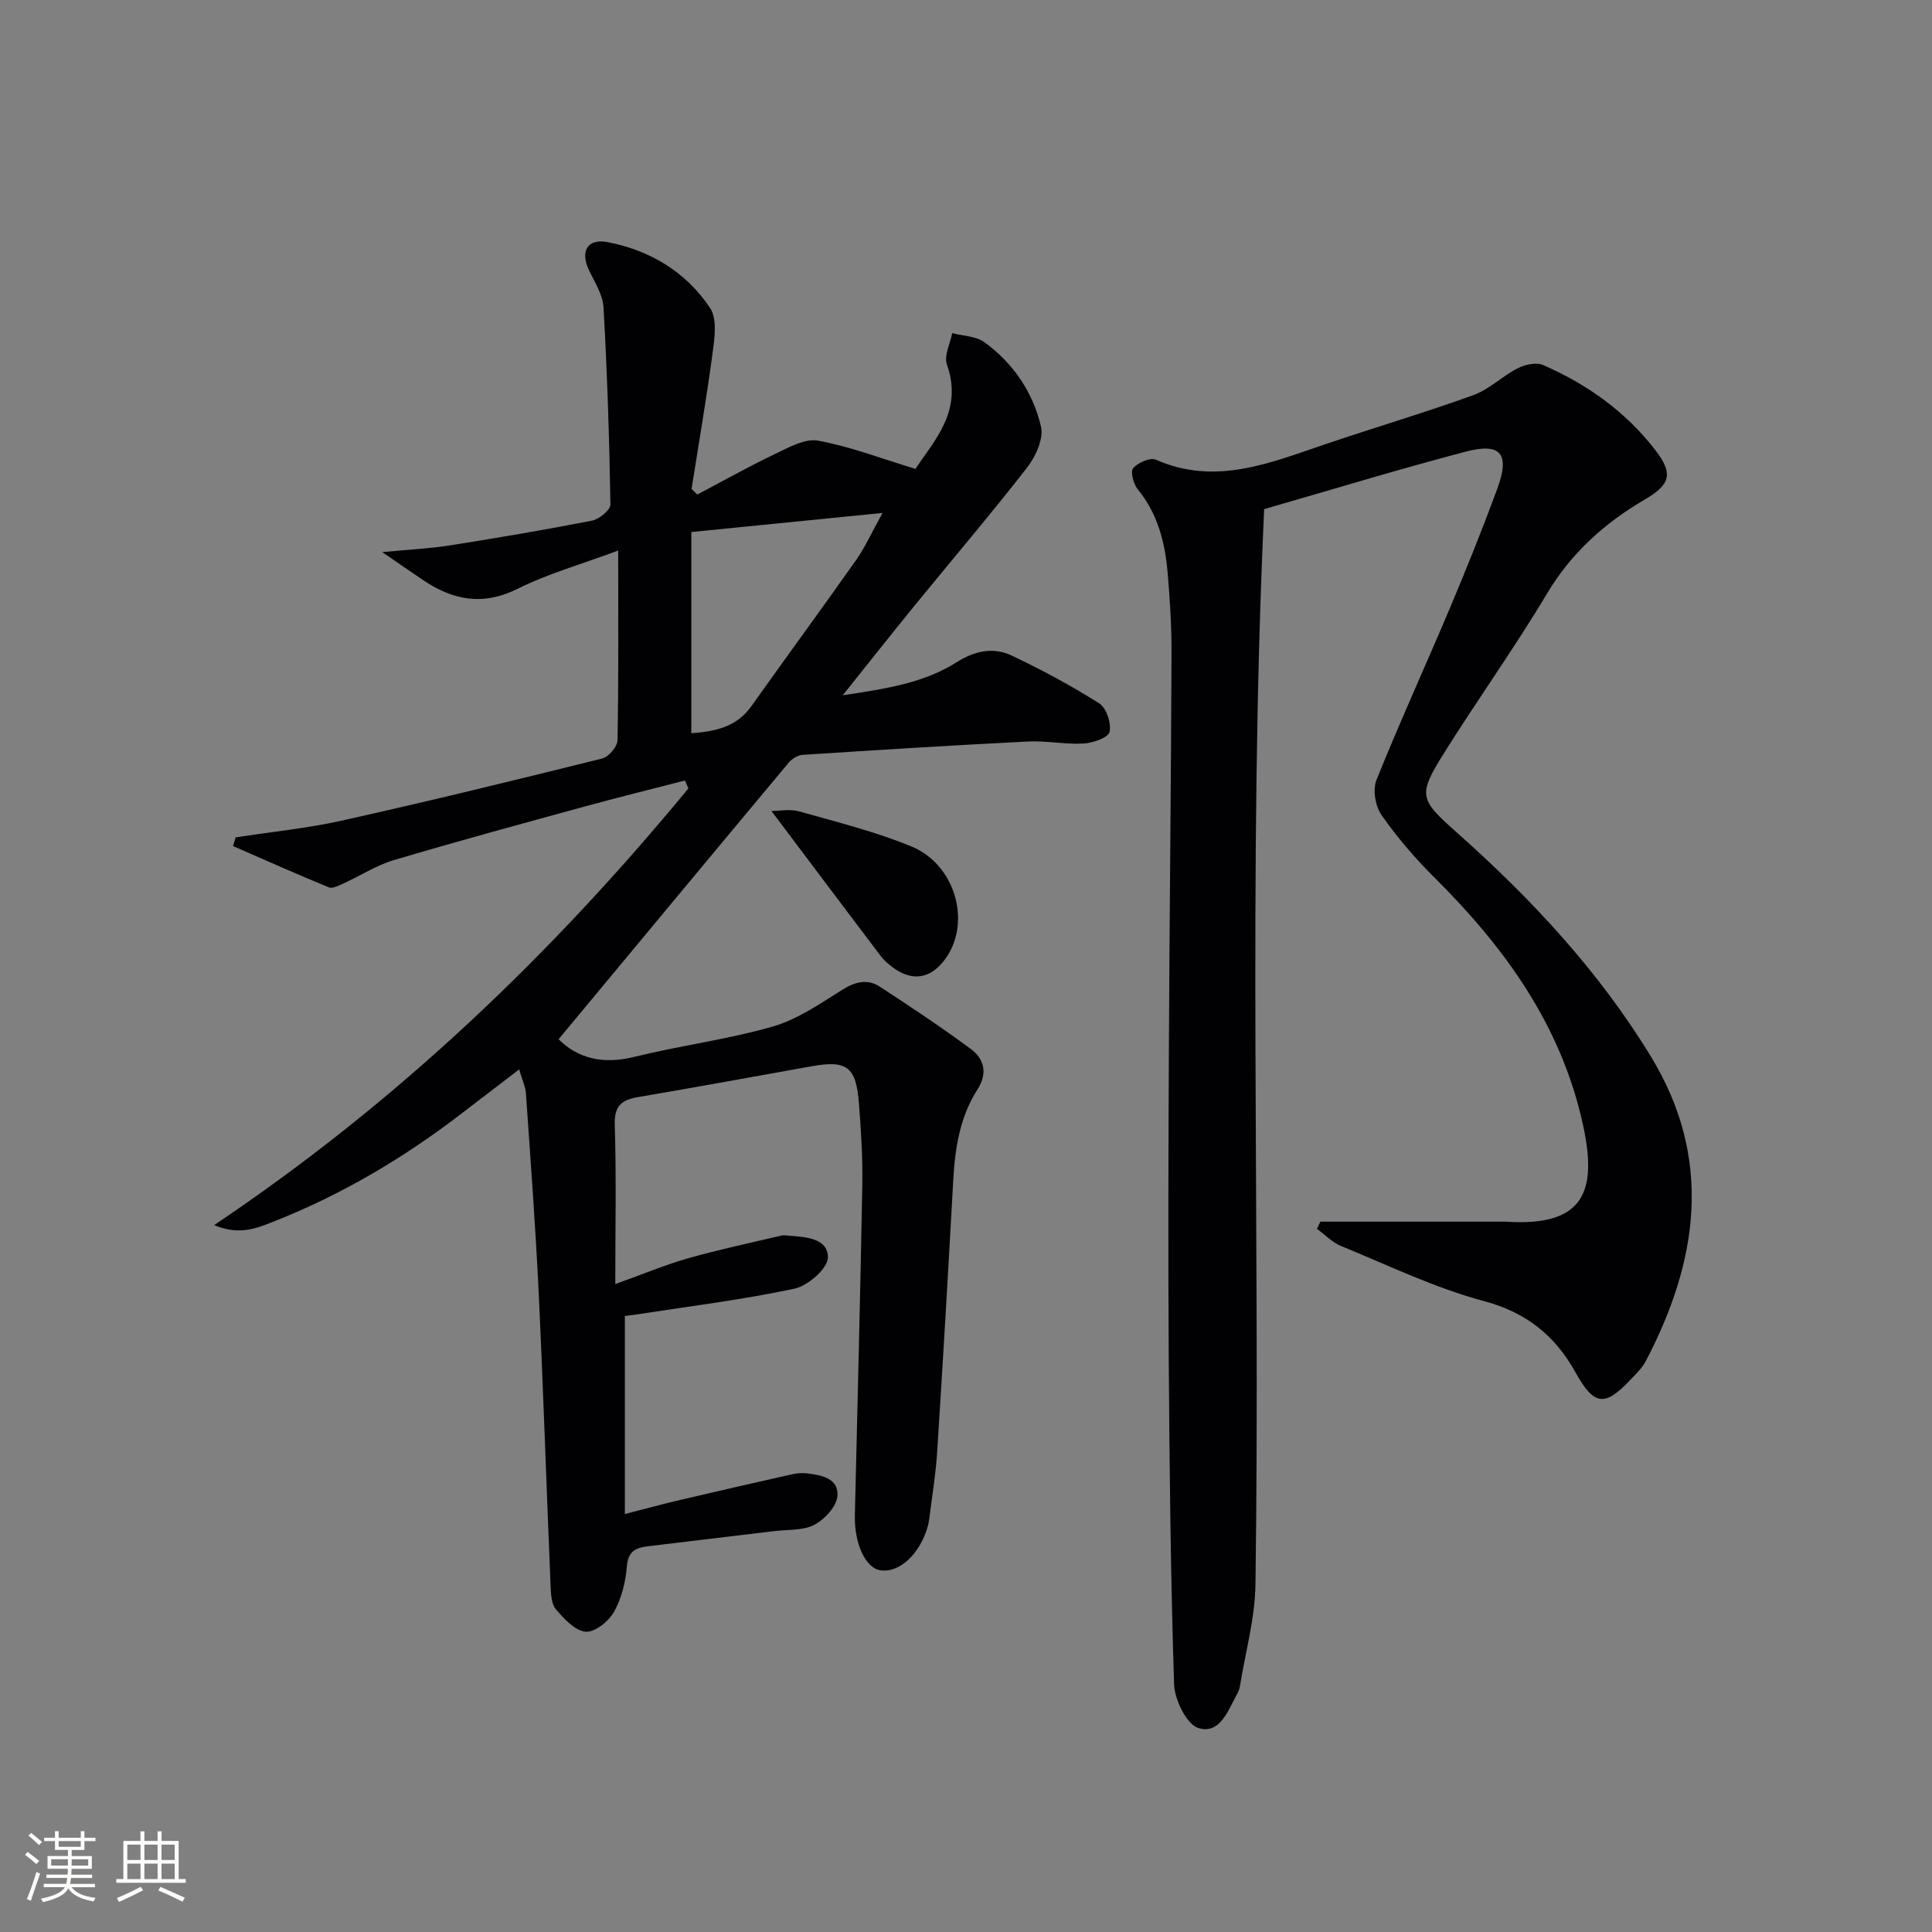
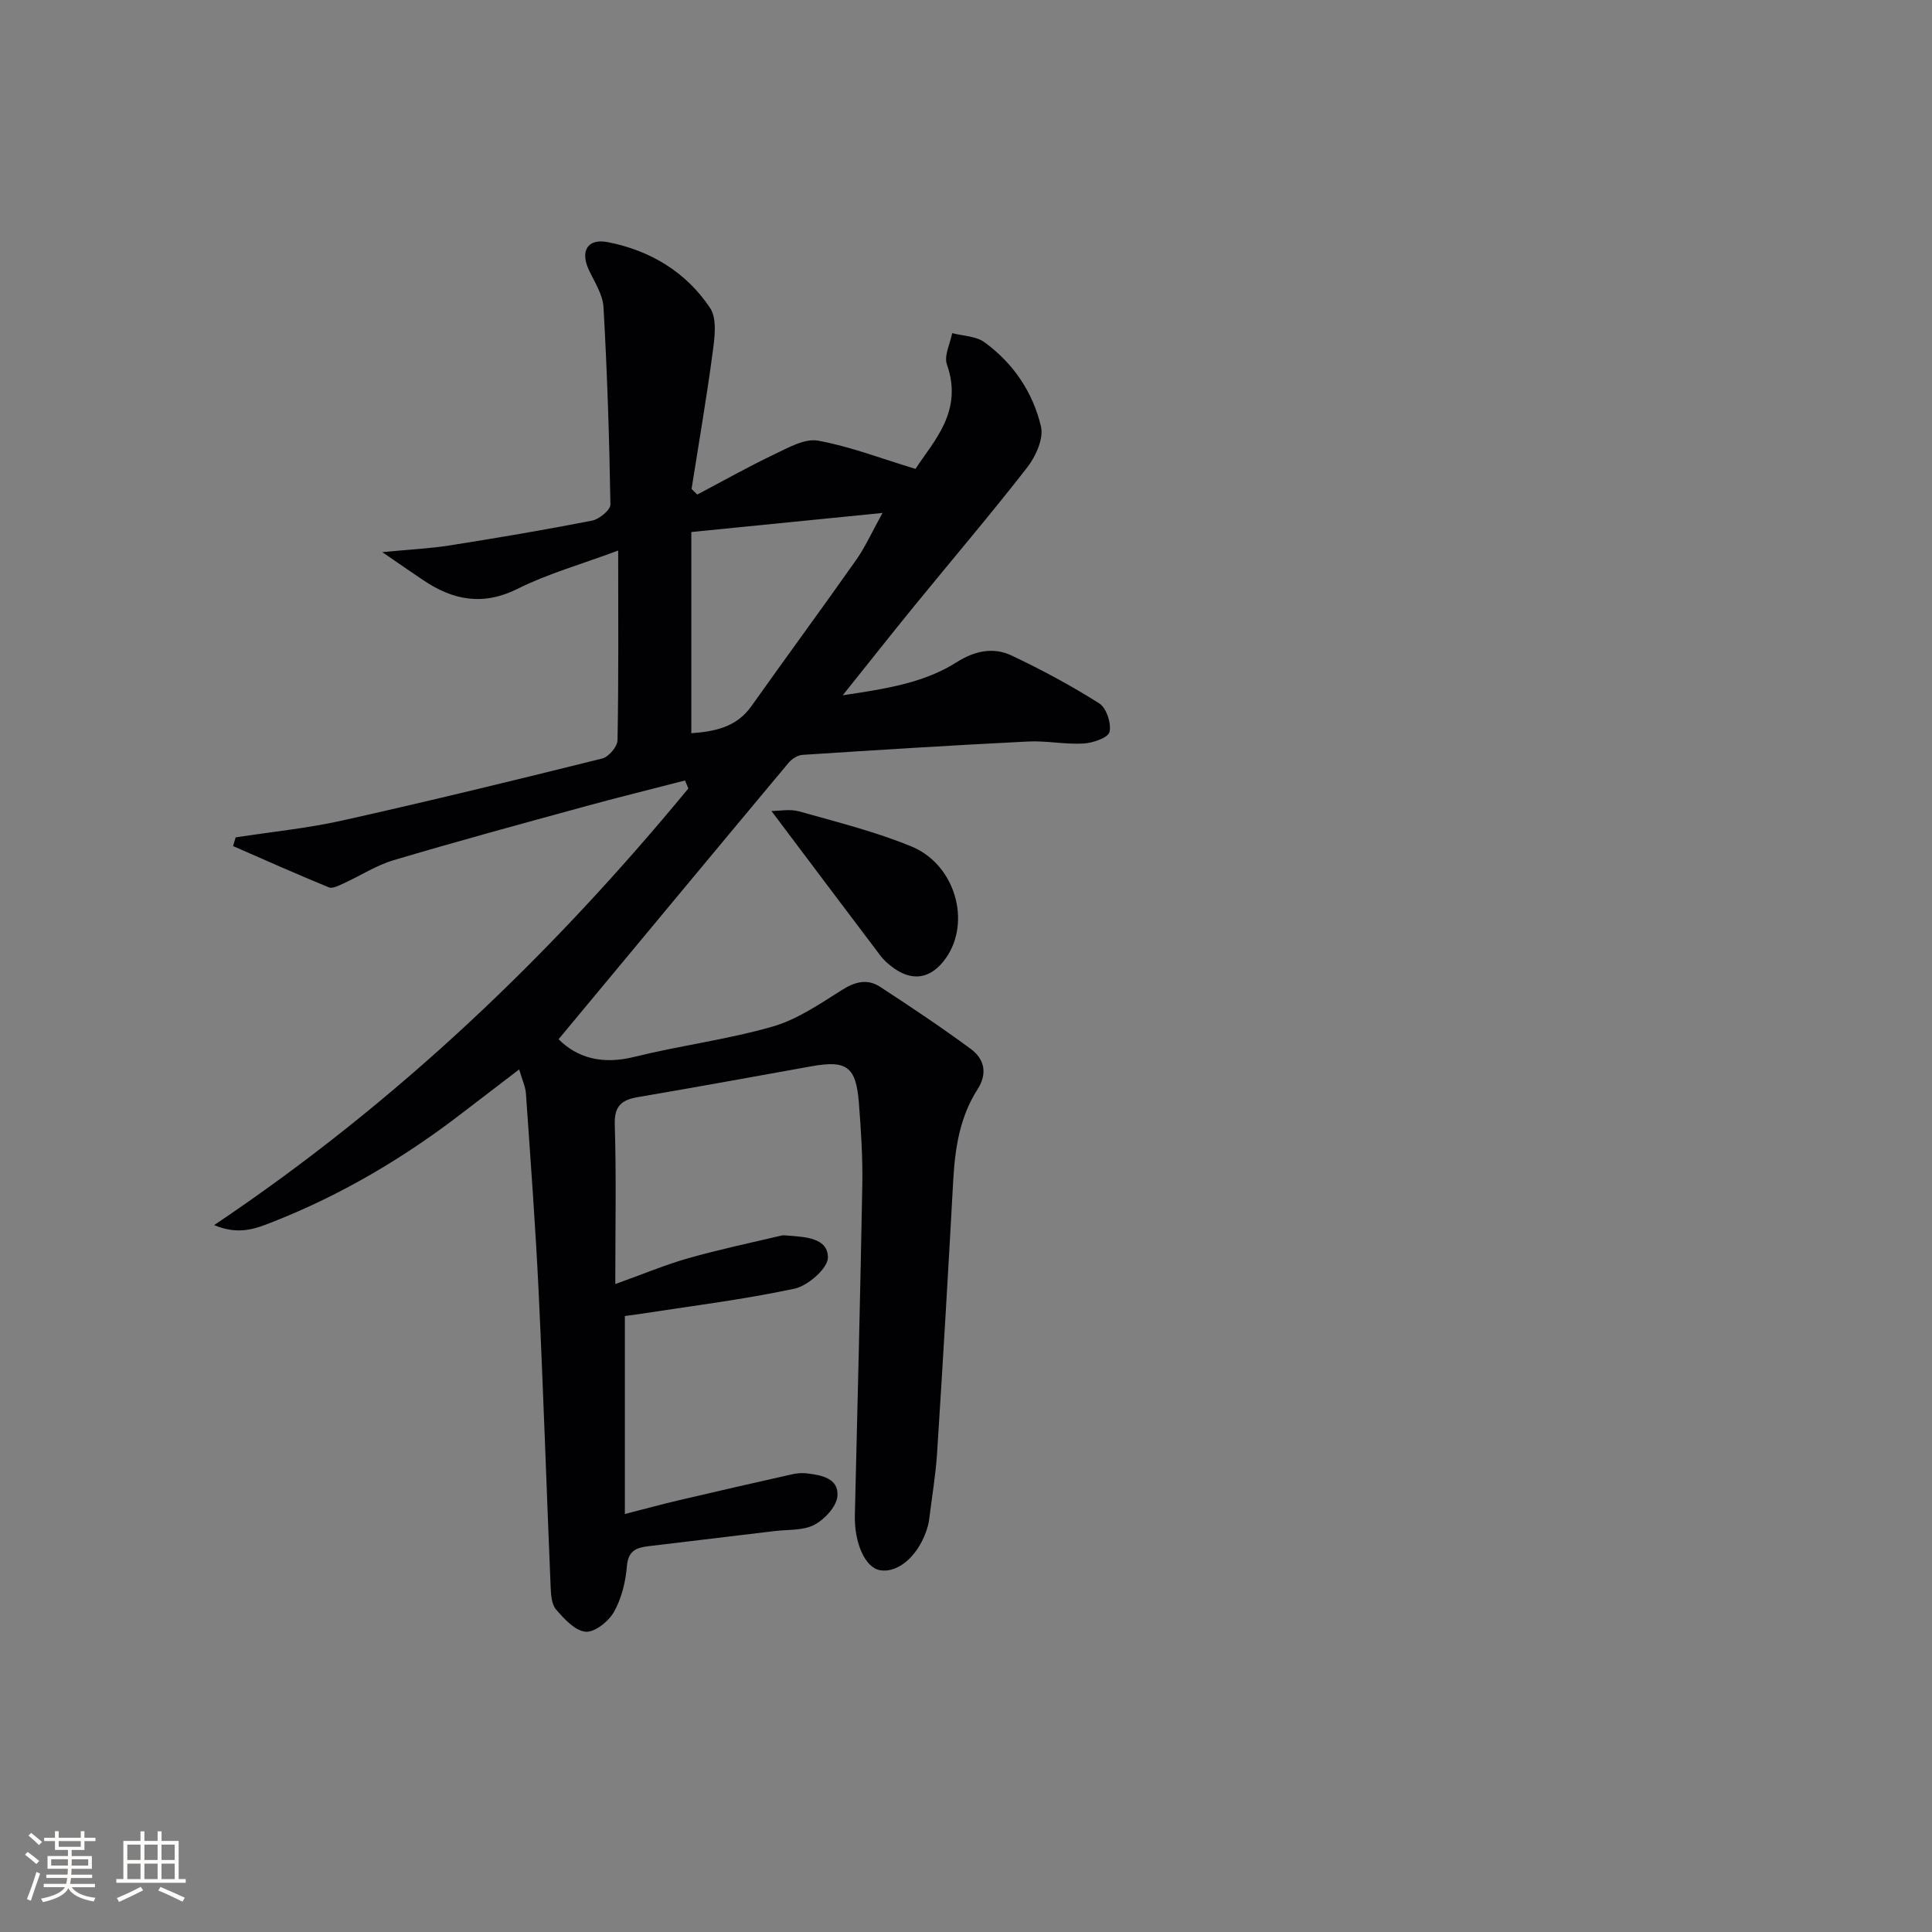
<svg xmlns="http://www.w3.org/2000/svg" enable-background="new 0 0 400 400" viewBox="0 0 400 400">
  <rect x="0" y="0" width="400" height="400" fill="#808080" stroke="none" />
  <g fill="#010104">
    <path d="m141.82 161.59c-7.02 1.82-14.07 3.55-21.06 5.47-13.12 3.59-26.25 7.16-39.29 11.04-3.59 1.07-6.85 3.21-10.3 4.78-.98.45-2.31 1.16-3.1.83-6.66-2.73-13.22-5.66-19.82-8.54.18-.6.36-1.2.54-1.8 7.39-1.14 14.88-1.88 22.16-3.51 17.97-4.01 35.86-8.37 53.73-12.82 1.34-.33 3.15-2.46 3.17-3.78.24-12.62.14-25.25.14-39.28-7.97 2.97-14.65 4.83-20.73 7.88-7.19 3.61-13.39 2.46-19.6-1.72-2.47-1.66-4.92-3.36-8.52-5.83 5.5-.53 9.82-.73 14.06-1.4 9.82-1.55 19.62-3.21 29.38-5.12 1.49-.29 3.82-2.21 3.8-3.34-.22-13.62-.66-27.24-1.43-40.84-.15-2.62-1.84-5.2-3.02-7.7-1.84-3.87-.33-6.6 3.88-5.78 8.79 1.7 16.26 6.19 21.22 13.66 1.46 2.2.93 6.09.53 9.1-1.26 9.47-2.89 18.9-4.38 28.34.39.39.79.77 1.18 1.16 5.34-2.81 10.6-5.78 16.04-8.37 2.84-1.35 6.21-3.28 8.95-2.79 6.56 1.18 12.9 3.64 20.19 5.85 3.75-5.76 9.94-11.9 6.51-21.62-.64-1.81.67-4.31 1.09-6.49 2.25.59 4.93.61 6.68 1.89 5.96 4.32 10.04 10.37 11.7 17.43.59 2.49-1.06 6.18-2.82 8.45-7.56 9.72-15.56 19.1-23.34 28.64-4.71 5.78-9.33 11.63-14.88 18.57 9.15-1.37 16.87-2.58 23.63-6.87 3.71-2.35 7.56-3.15 11.36-1.35 6.22 2.95 12.31 6.22 18.12 9.9 1.48.94 2.54 4.14 2.12 5.92-.28 1.19-3.45 2.28-5.39 2.39-3.79.22-7.64-.61-11.44-.42-15.59.78-31.18 1.75-46.76 2.77-1 .07-2.2.85-2.88 1.67-15.88 19.01-31.7 38.08-47.59 57.2 3.94 3.96 9.18 5.26 15.6 3.67 9.5-2.35 19.29-3.59 28.68-6.28 5.14-1.47 9.84-4.73 14.46-7.63 2.71-1.7 5.21-2.3 7.79-.63 6.36 4.15 12.69 8.37 18.81 12.88 2.82 2.08 3.51 5.08 1.4 8.36-3.7 5.77-4.67 12.26-5.04 18.96-1.03 18.76-2.13 37.52-3.33 56.27-.3 4.63-1.08 9.23-1.65 13.84-.06.49-.17.99-.3 1.47-1.66 5.76-5.94 9.68-9.85 9.03-3.08-.51-5.36-5.59-5.23-11.4.54-22.78 1.13-45.57 1.54-68.35.1-5.64-.26-11.31-.7-16.94-.58-7.57-2.51-8.96-9.81-7.65-11.91 2.14-23.82 4.32-35.75 6.35-3.38.57-5.11 1.65-4.99 5.67.33 10.62.11 21.26.11 33.07 5.84-2.09 10.39-4.01 15.12-5.35 6.34-1.8 12.81-3.16 19.23-4.68.47-.11 1-.04 1.49 0 3.51.29 8.18.47 8.18 4.53 0 2.23-4.12 5.85-6.9 6.45-10.7 2.29-21.6 3.62-32.43 5.3-.8.12-1.61.22-2.71.37v40.99c4.09-1.04 7.73-2.04 11.4-2.9 7.74-1.82 15.5-3.59 23.26-5.33.96-.22 2-.3 2.97-.19 3.06.34 6.69 1.04 6.38 4.71-.18 2.16-2.65 4.82-4.77 5.94-2.33 1.23-5.45.96-8.23 1.3-8.72 1.06-17.45 2.1-26.17 3.14-2.51.3-4.16.96-4.42 4.15-.26 3.24-1.11 6.68-2.69 9.47-1.11 1.96-3.98 4.25-5.86 4.08-2.19-.19-4.44-2.66-6.12-4.61-.95-1.09-1.05-3.12-1.12-4.74-.85-20.28-1.51-40.56-2.47-60.83-.66-13.76-1.69-27.5-2.64-41.25-.1-1.42-.77-2.8-1.4-4.99-4.28 3.27-8.05 6.15-11.81 9.04-12.06 9.29-25.06 16.98-39.25 22.55-3.4 1.34-6.95 2.81-12.09.64 38.04-25.51 69.88-56.08 98.18-90.4-.22-.55-.46-1.1-.7-1.65zm1.31-9.78c4.81-.37 9.32-1.2 12.45-5.62 7.19-10.14 14.56-20.15 21.72-30.32 1.83-2.6 3.14-5.56 5.42-9.67-14.08 1.4-26.7 2.66-39.59 3.95z" />
-     <path d="m273.37 252.93h37.37c.33 0 .67-.02 1 0 16.42 1.11 19.03-6.4 15.94-20.32-4.54-20.48-16.19-36.52-30.73-50.96-4-3.97-7.72-8.32-10.94-12.93-1.27-1.82-1.84-5.22-1.03-7.23 4.83-12.02 10.24-23.8 15.27-35.74 3.42-8.11 6.7-16.28 9.74-24.54 2.68-7.25.77-9.63-6.59-7.69-13.92 3.67-27.7 7.87-41.67 11.89-3.45 74.92-.75 148.81-1.8 222.66-.1 7.06-2.1 14.08-3.23 21.12-.08.48-.27.97-.51 1.4-1.88 3.45-3.59 8.55-8.06 7.19-2.46-.75-4.95-5.88-5.05-9.1-.73-22.8-.96-45.61-1.11-68.42-.14-21.83-.06-43.66.05-65.49.13-26.48.43-52.96.53-79.44.02-5.65-.33-11.31-.82-16.94-.55-6.19-2.07-12.08-6.18-17.1-.89-1.09-1.55-3.68-.94-4.37 1-1.15 3.54-2.26 4.71-1.74 12.34 5.43 23.6.67 35.03-3.2 10.21-3.46 20.55-6.51 30.68-10.17 3.3-1.19 6.01-3.94 9.2-5.57 1.5-.77 3.82-1.28 5.23-.67 9.13 3.97 17.1 9.65 23.23 17.58 3.75 4.85 3.23 7.12-2.12 10.25-8.32 4.87-15.2 11-20.26 19.47-6.74 11.28-14.42 21.99-21.39 33.13-5.4 8.62-5.01 9.51 2.53 16.21 15.51 13.77 29.6 28.85 40.41 46.63 12.82 21.09 9.77 42.22-1.15 63.02-.76 1.44-2.04 2.63-3.18 3.84-5.33 5.66-7.53 5.28-11.33-1.55-4.21-7.57-10.11-12.41-18.98-14.78-10.16-2.71-19.8-7.4-29.59-11.41-1.83-.75-3.32-2.34-4.97-3.54.24-.48.47-.98.71-1.49z" />
    <path d="m159.72 167.91c1.62 0 3.82-.46 5.74.08 7.81 2.21 15.76 4.18 23.24 7.26 9.07 3.73 12.39 15.56 7.19 23.04-3.12 4.49-7.18 5.11-11.46 1.69-.78-.62-1.54-1.31-2.13-2.1-7.47-9.87-14.92-19.78-22.58-29.97z" />
  </g>
  <path d="m5.17 384 .55-.58c.85.61 1.65 1.24 2.4 1.87l-.59.64c-.83-.73-1.62-1.38-2.36-1.93m1.22 9.53-.82-.34c.71-1.76 1.37-3.64 1.98-5.63.24.13.5.25.76.36-.6 1.67-1.24 3.54-1.92 5.61m-.5-13.5.57-.54c.56.44 1.31 1.06 2.26 1.87l-.64.64c-.68-.66-1.41-1.32-2.19-1.97m3.25.46h2.24v-1.36h.77v1.36h4.57v-1.36h.76v1.36h2.28v.69h-2.28v1.84h-2.64v1.26h4.18v2.64h-4.21c0 .45-.02.86-.05 1.21h4.32v.69h-4.38c-.04.34-.1.75-.19 1.22h5.15v.69h-4.82c.87 1.19 2.51 1.92 4.93 2.19-.17.31-.3.57-.37.76-2.77-.49-4.52-1.41-5.26-2.76-.56 1.26-2.3 2.23-5.24 2.9-.12-.25-.26-.48-.43-.72 2.73-.55 4.38-1.34 4.96-2.38h-4.38v-.69h4.65c.1-.38.17-.79.21-1.22h-4.32v-.69h4.4c.03-.34.05-.75.05-1.21h-4.2v-2.64h4.23v-1.26h-2.69v-1.84h-2.24zm1.46 4.46v1.29h3.45c.01-.4.02-.57.01-.53v-.32-.45h-3.46zm1.55-2.59h4.57v-1.19h-4.57zm6.11 2.59h-3.42v.77c-.01.19-.01.37-.02.53h3.44z" fill="#fcfbfa" />
  <path d="m32.63 379.16h.82v1.98h3.54v7.89h1.46v.78h-14.37v-.78h1.46v-7.89h3.54v-1.98h.82v1.98h2.73zm-3.49 11.48.5.73c-1.61.82-3.28 1.63-5 2.41-.13-.27-.28-.55-.44-.82 1.75-.72 3.4-1.49 4.94-2.32m-2.78-5.55h2.73v-3.18h-2.73zm0 3.95h2.73v-3.2h-2.73zm3.54-3.95h2.73v-3.18h-2.73zm0 3.95h2.73v-3.2h-2.73zm7.89 4.68c-1.84-.92-3.51-1.7-5.02-2.32l.45-.73c1.89.8 3.57 1.55 5.04 2.23zm-1.62-11.81h-2.73v3.18h2.73zm-2.73 7.13h2.73v-3.2h-2.73z" fill="#fcfbfa" />
</svg>